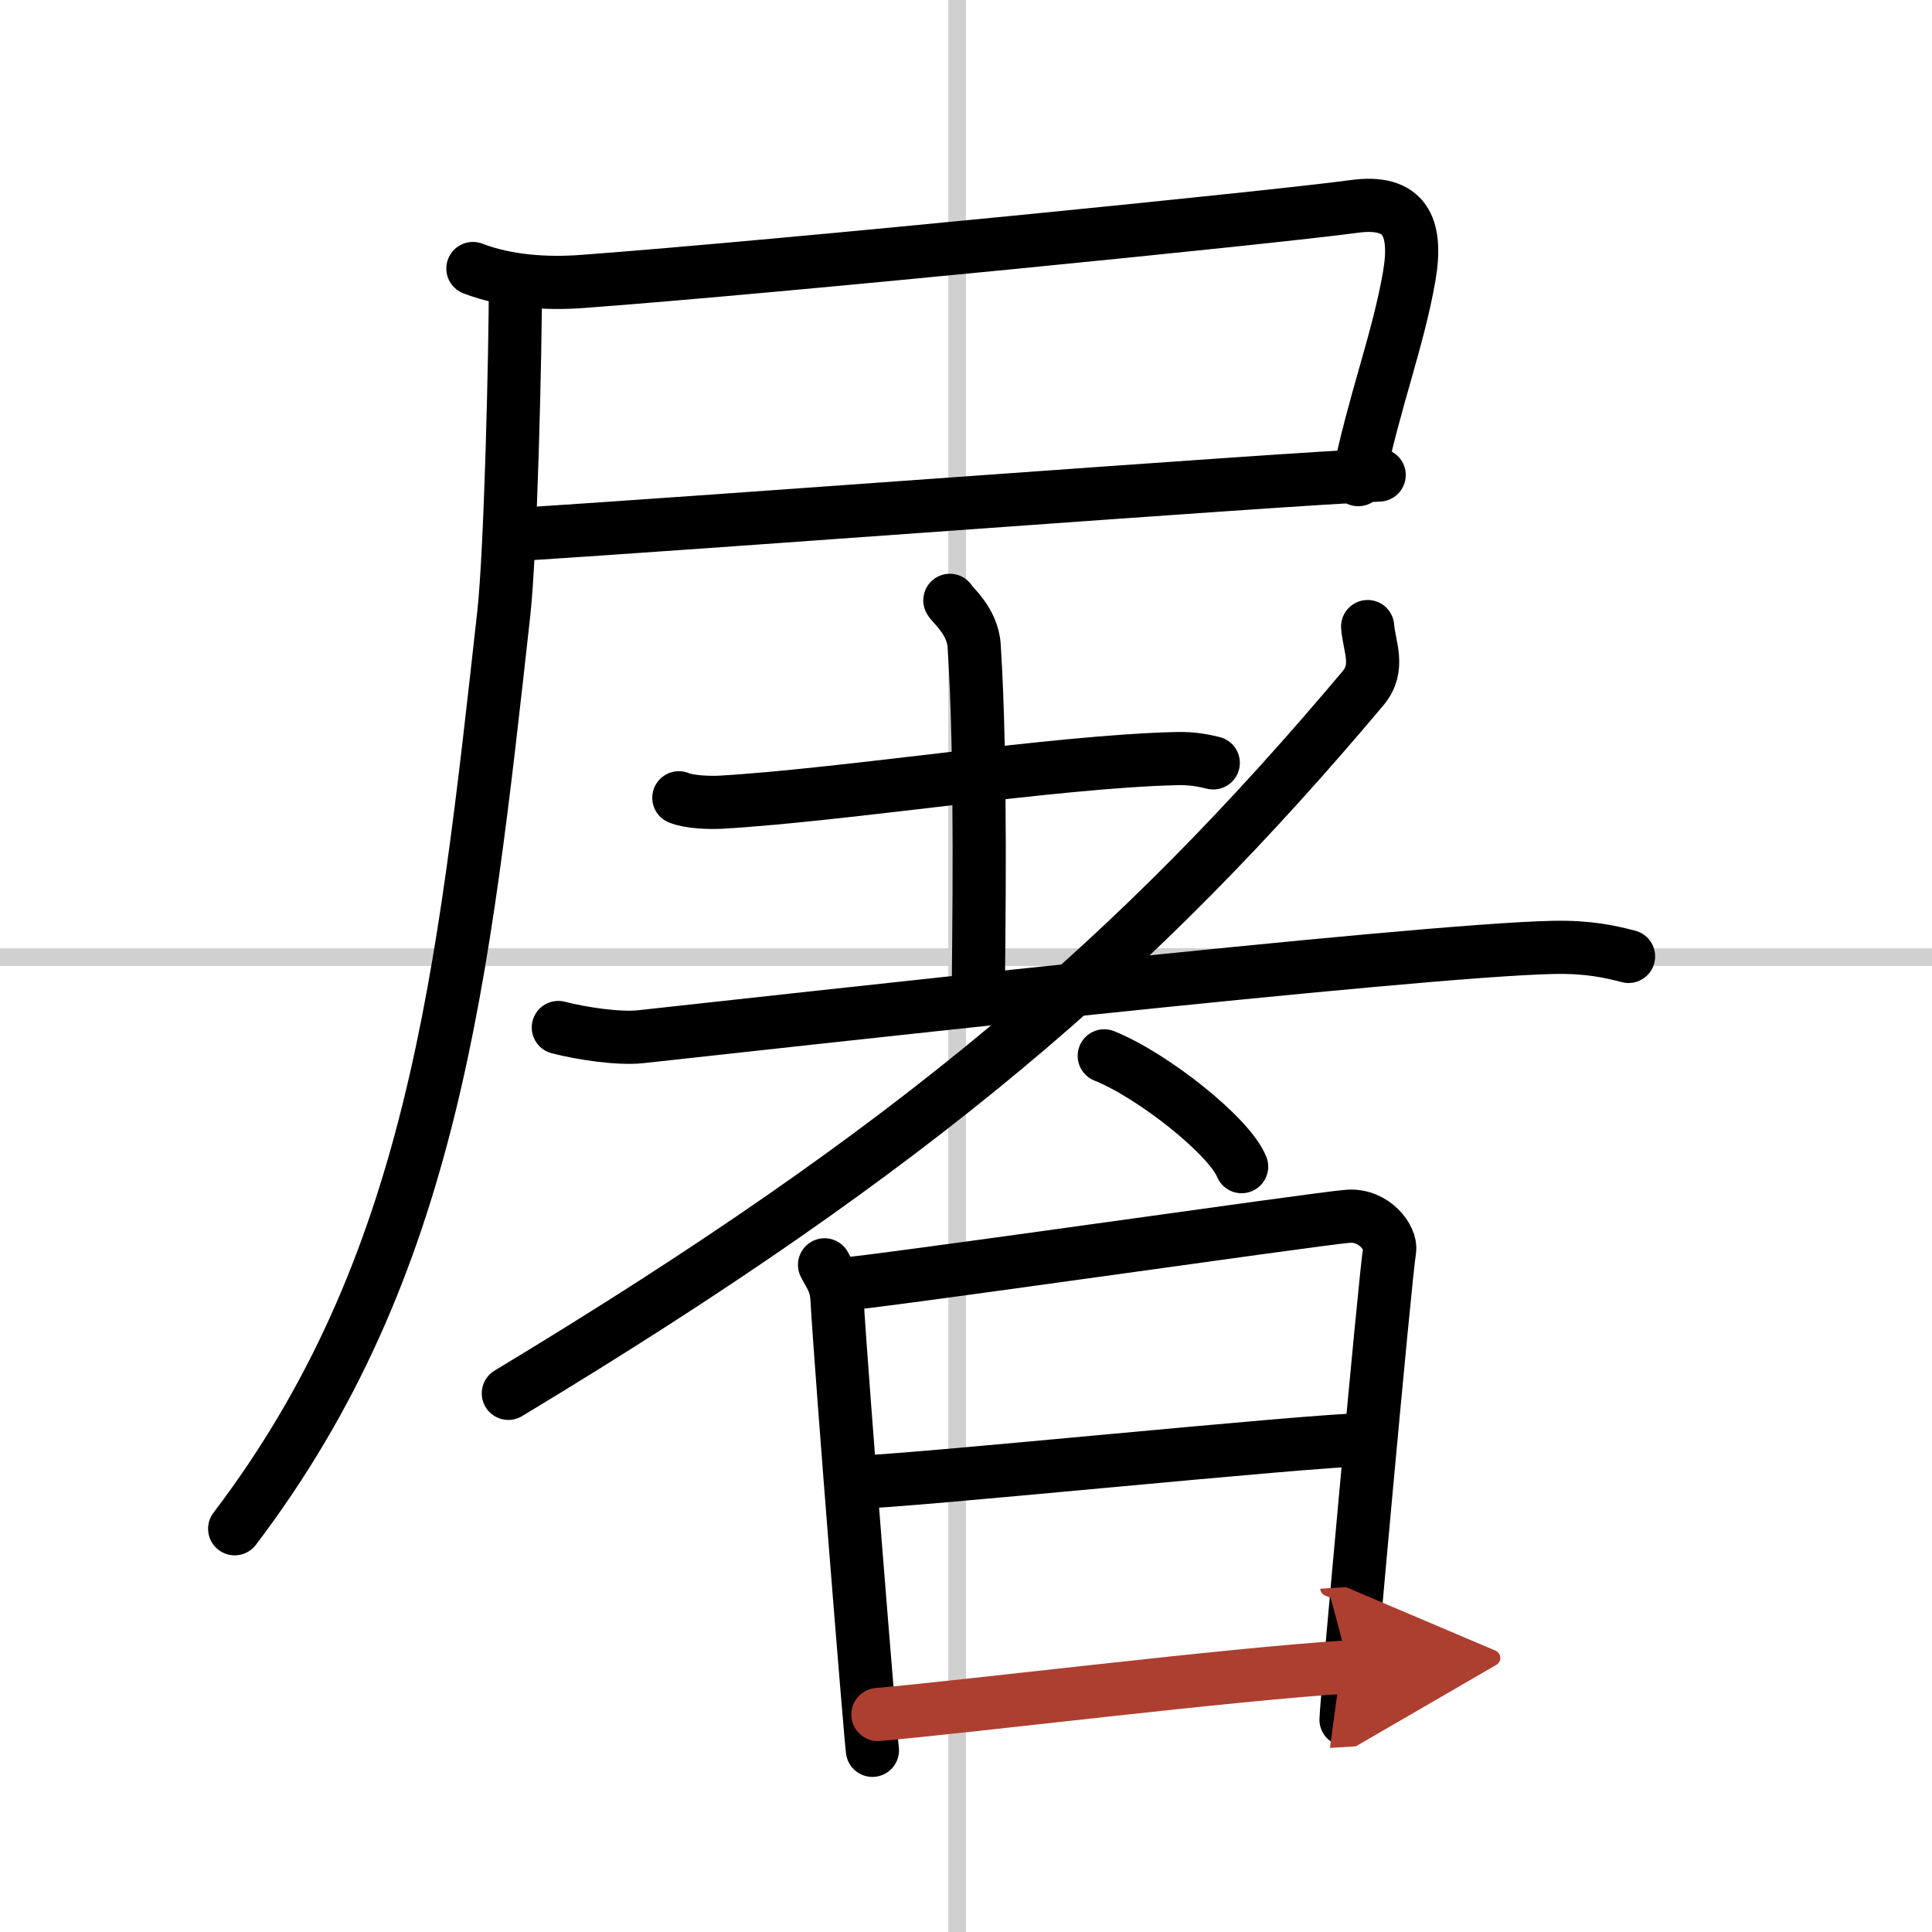
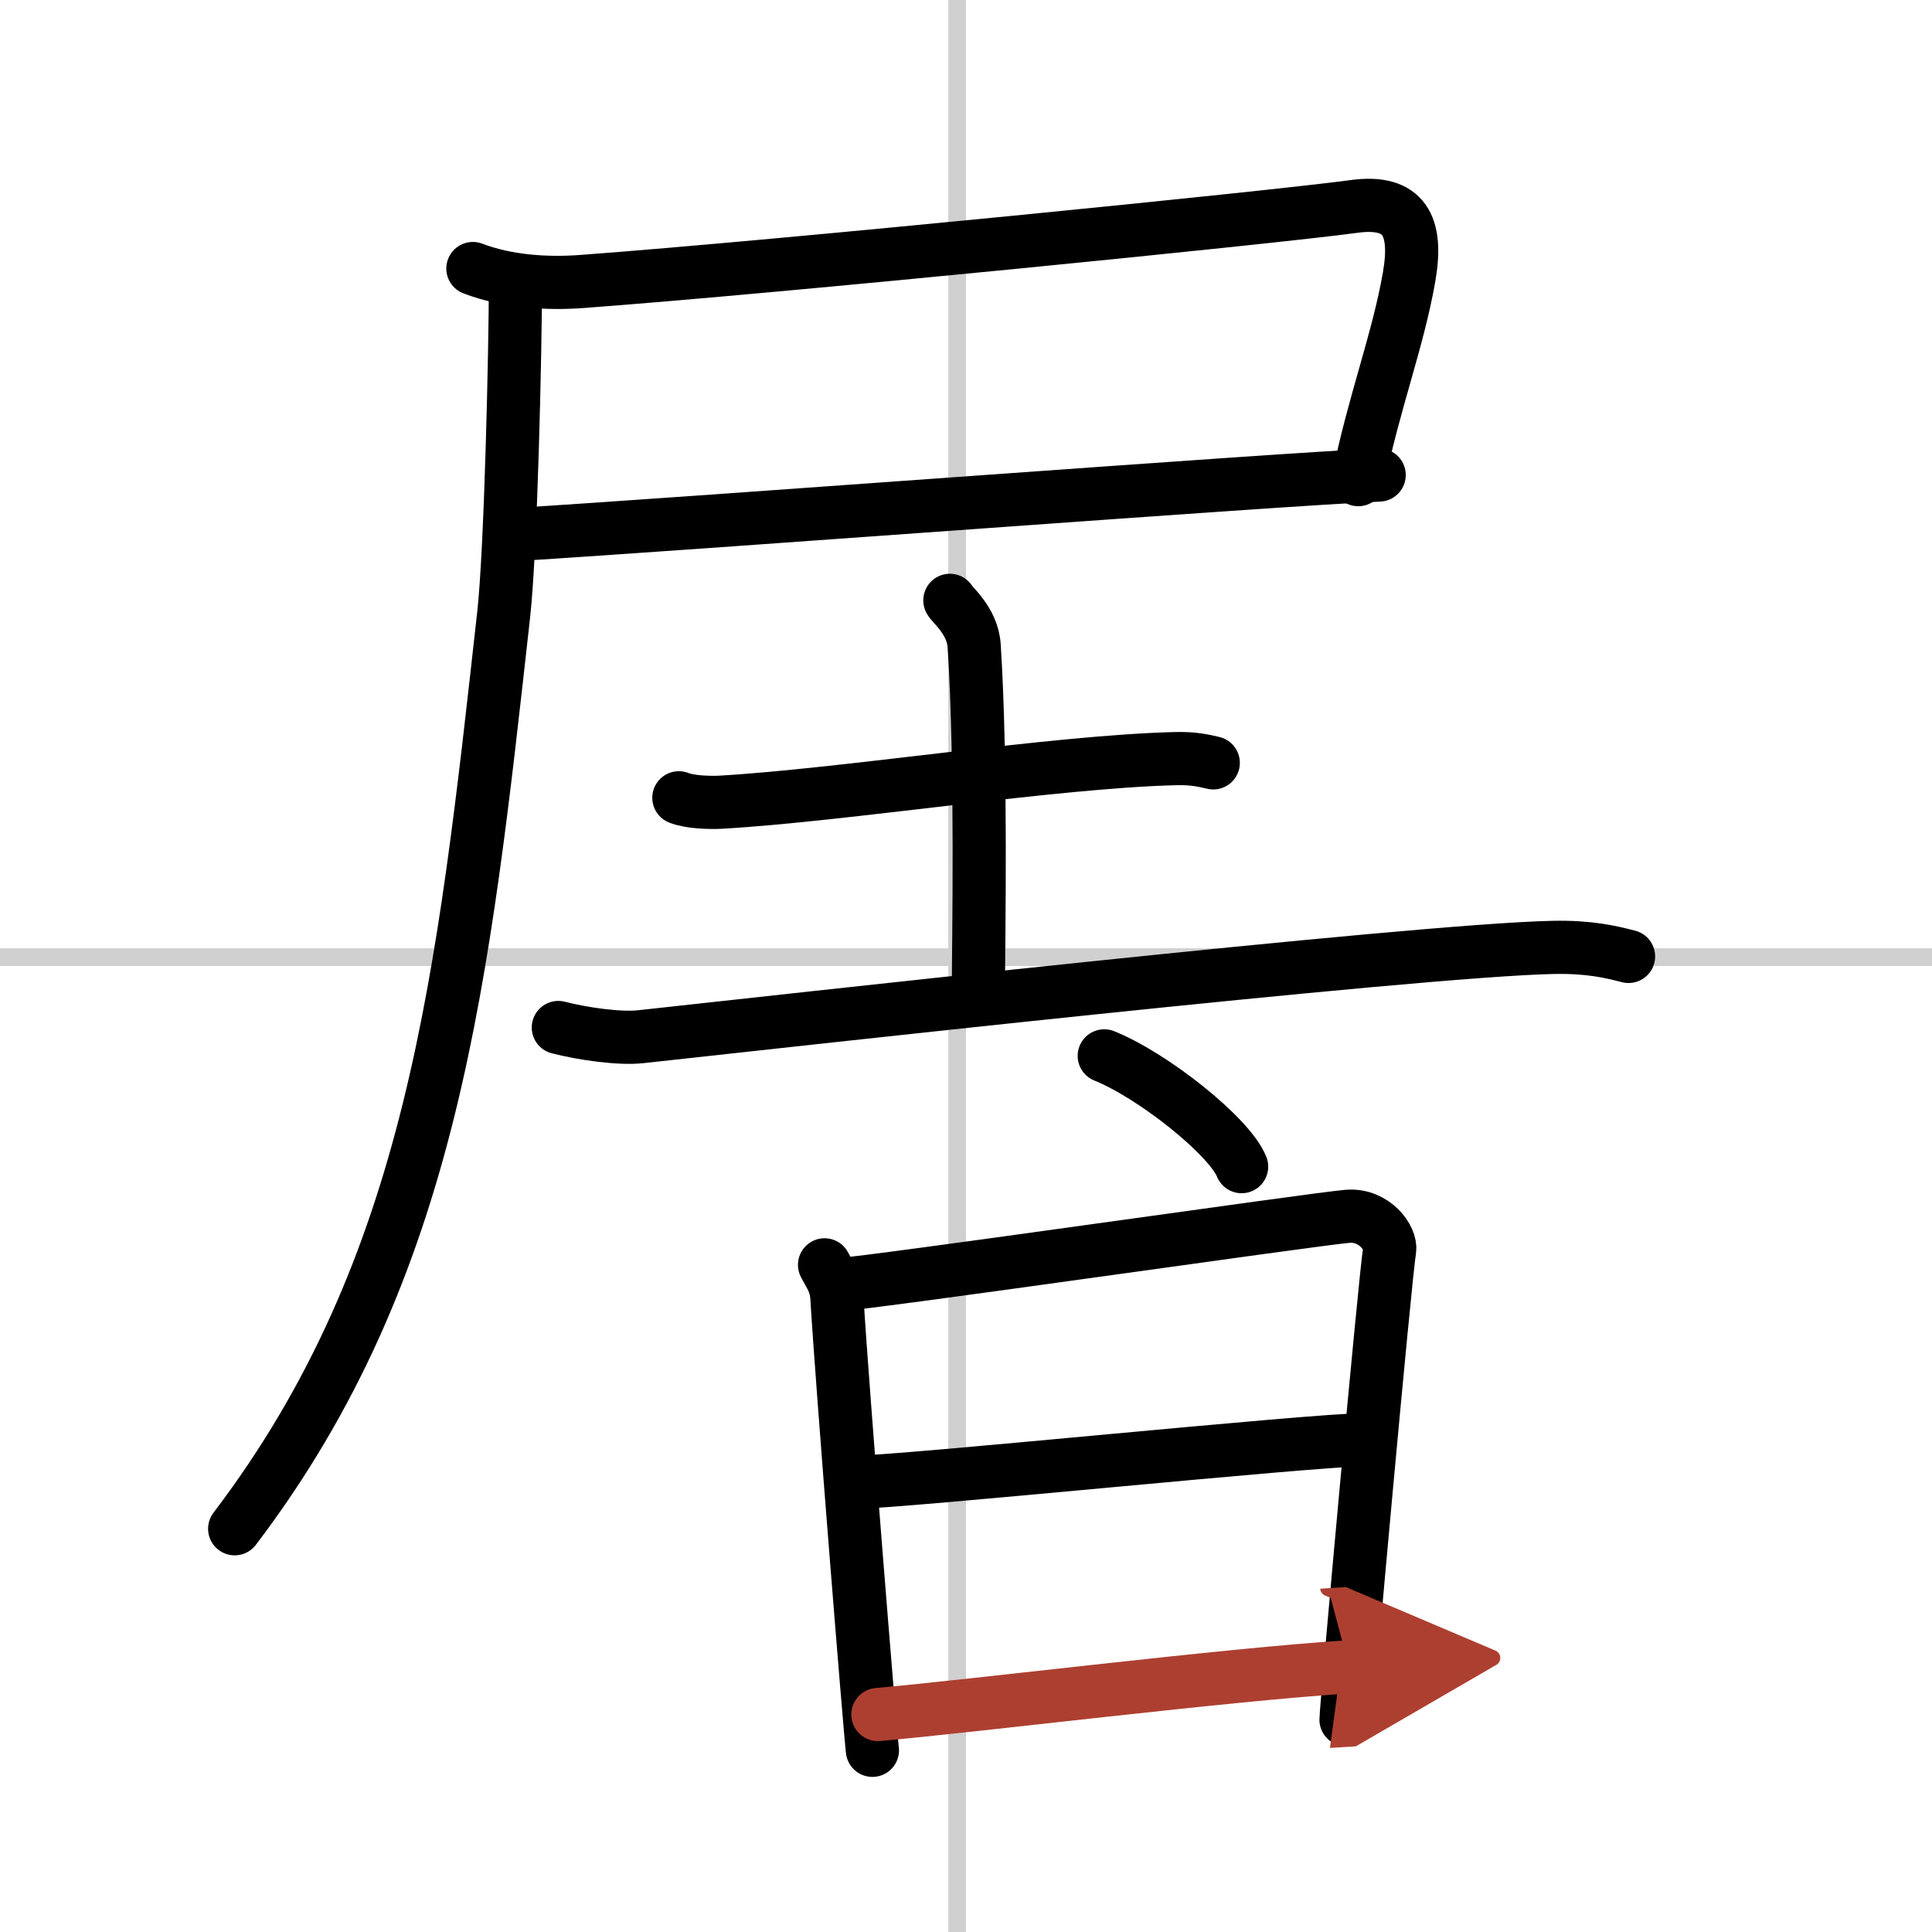
<svg xmlns="http://www.w3.org/2000/svg" width="400" height="400" viewBox="0 0 109 109">
  <defs>
    <marker id="a" markerWidth="4" orient="auto" refX="1" refY="5" viewBox="0 0 10 10">
      <polyline points="0 0 10 5 0 10 1 5" fill="#ad3f31" stroke="#ad3f31" />
    </marker>
  </defs>
  <g fill="none" stroke="#000" stroke-linecap="round" stroke-linejoin="round" stroke-width="3">
    <rect width="100%" height="100%" fill="#fff" stroke="#fff" />
    <line x1="54" x2="54" y2="109" stroke="#d0d0d0" stroke-width="1" />
    <line x2="109" y1="54" y2="54" stroke="#d0d0d0" stroke-width="1" />
    <path d="m26.68 15.15c1.91 0.73 4.13 0.88 6.16 0.73 10.96-0.81 39.16-3.63 43.53-4.23 2.88-0.4 3.63 1.1 3.13 3.97-0.63 3.61-2 7.13-2.87 11.44" />
    <path d="m28.9 30.17c10.85-0.67 43.17-3.13 48.91-3.37" />
    <path d="m29.08 15.83c0 3.89-0.26 15.19-0.66 18.81-2.29 20.56-3.96 36.85-15.18 51.61" />
    <path d="m38.3 45.01c0.61 0.25 1.73 0.28 2.35 0.25 6.96-0.4 18.8-2.29 25.66-2.46 1.02-0.03 1.63 0.12 2.14 0.24" />
    <path d="m53.59 33.87c0.09 0.22 1.28 1.15 1.37 2.56 0.44 6.74 0.24 17.02 0.24 19.32" />
    <path d="m31.5 57.97c1.35 0.35 3.43 0.65 4.64 0.52 6.75-0.73 43.67-4.88 51.5-5.04 2.02-0.04 3.23 0.25 4.24 0.51" />
-     <path d="M77.16,35.35c0.09,1.15,0.72,2.31-0.26,3.48C64.22,53.9,51.8,64.67,28.68,78.61" />
    <path d="m62.3 59.57c2.74 1.1 7.06 4.53 7.75 6.25" />
    <path d="m46.52 71.36c0.35 0.68 0.65 1.01 0.7 1.91 0.28 4.73 1.88 24.58 2 25.48" />
    <path d="m47.3 72.48c1.98-0.11 26.95-3.72 28.75-3.86 1.5-0.11 2.46 1.25 2.35 1.91-0.24 1.35-2.46 25.82-2.46 26.49" />
    <path d="m48.15 83.63c2.67 0 25.95-2.41 28.97-2.41" />
    <path d="m49.53 96.73c5.44-0.48 19.8-2.27 26.58-2.69" marker-end="url(#a)" stroke="#ad3f31" />
  </g>
</svg>